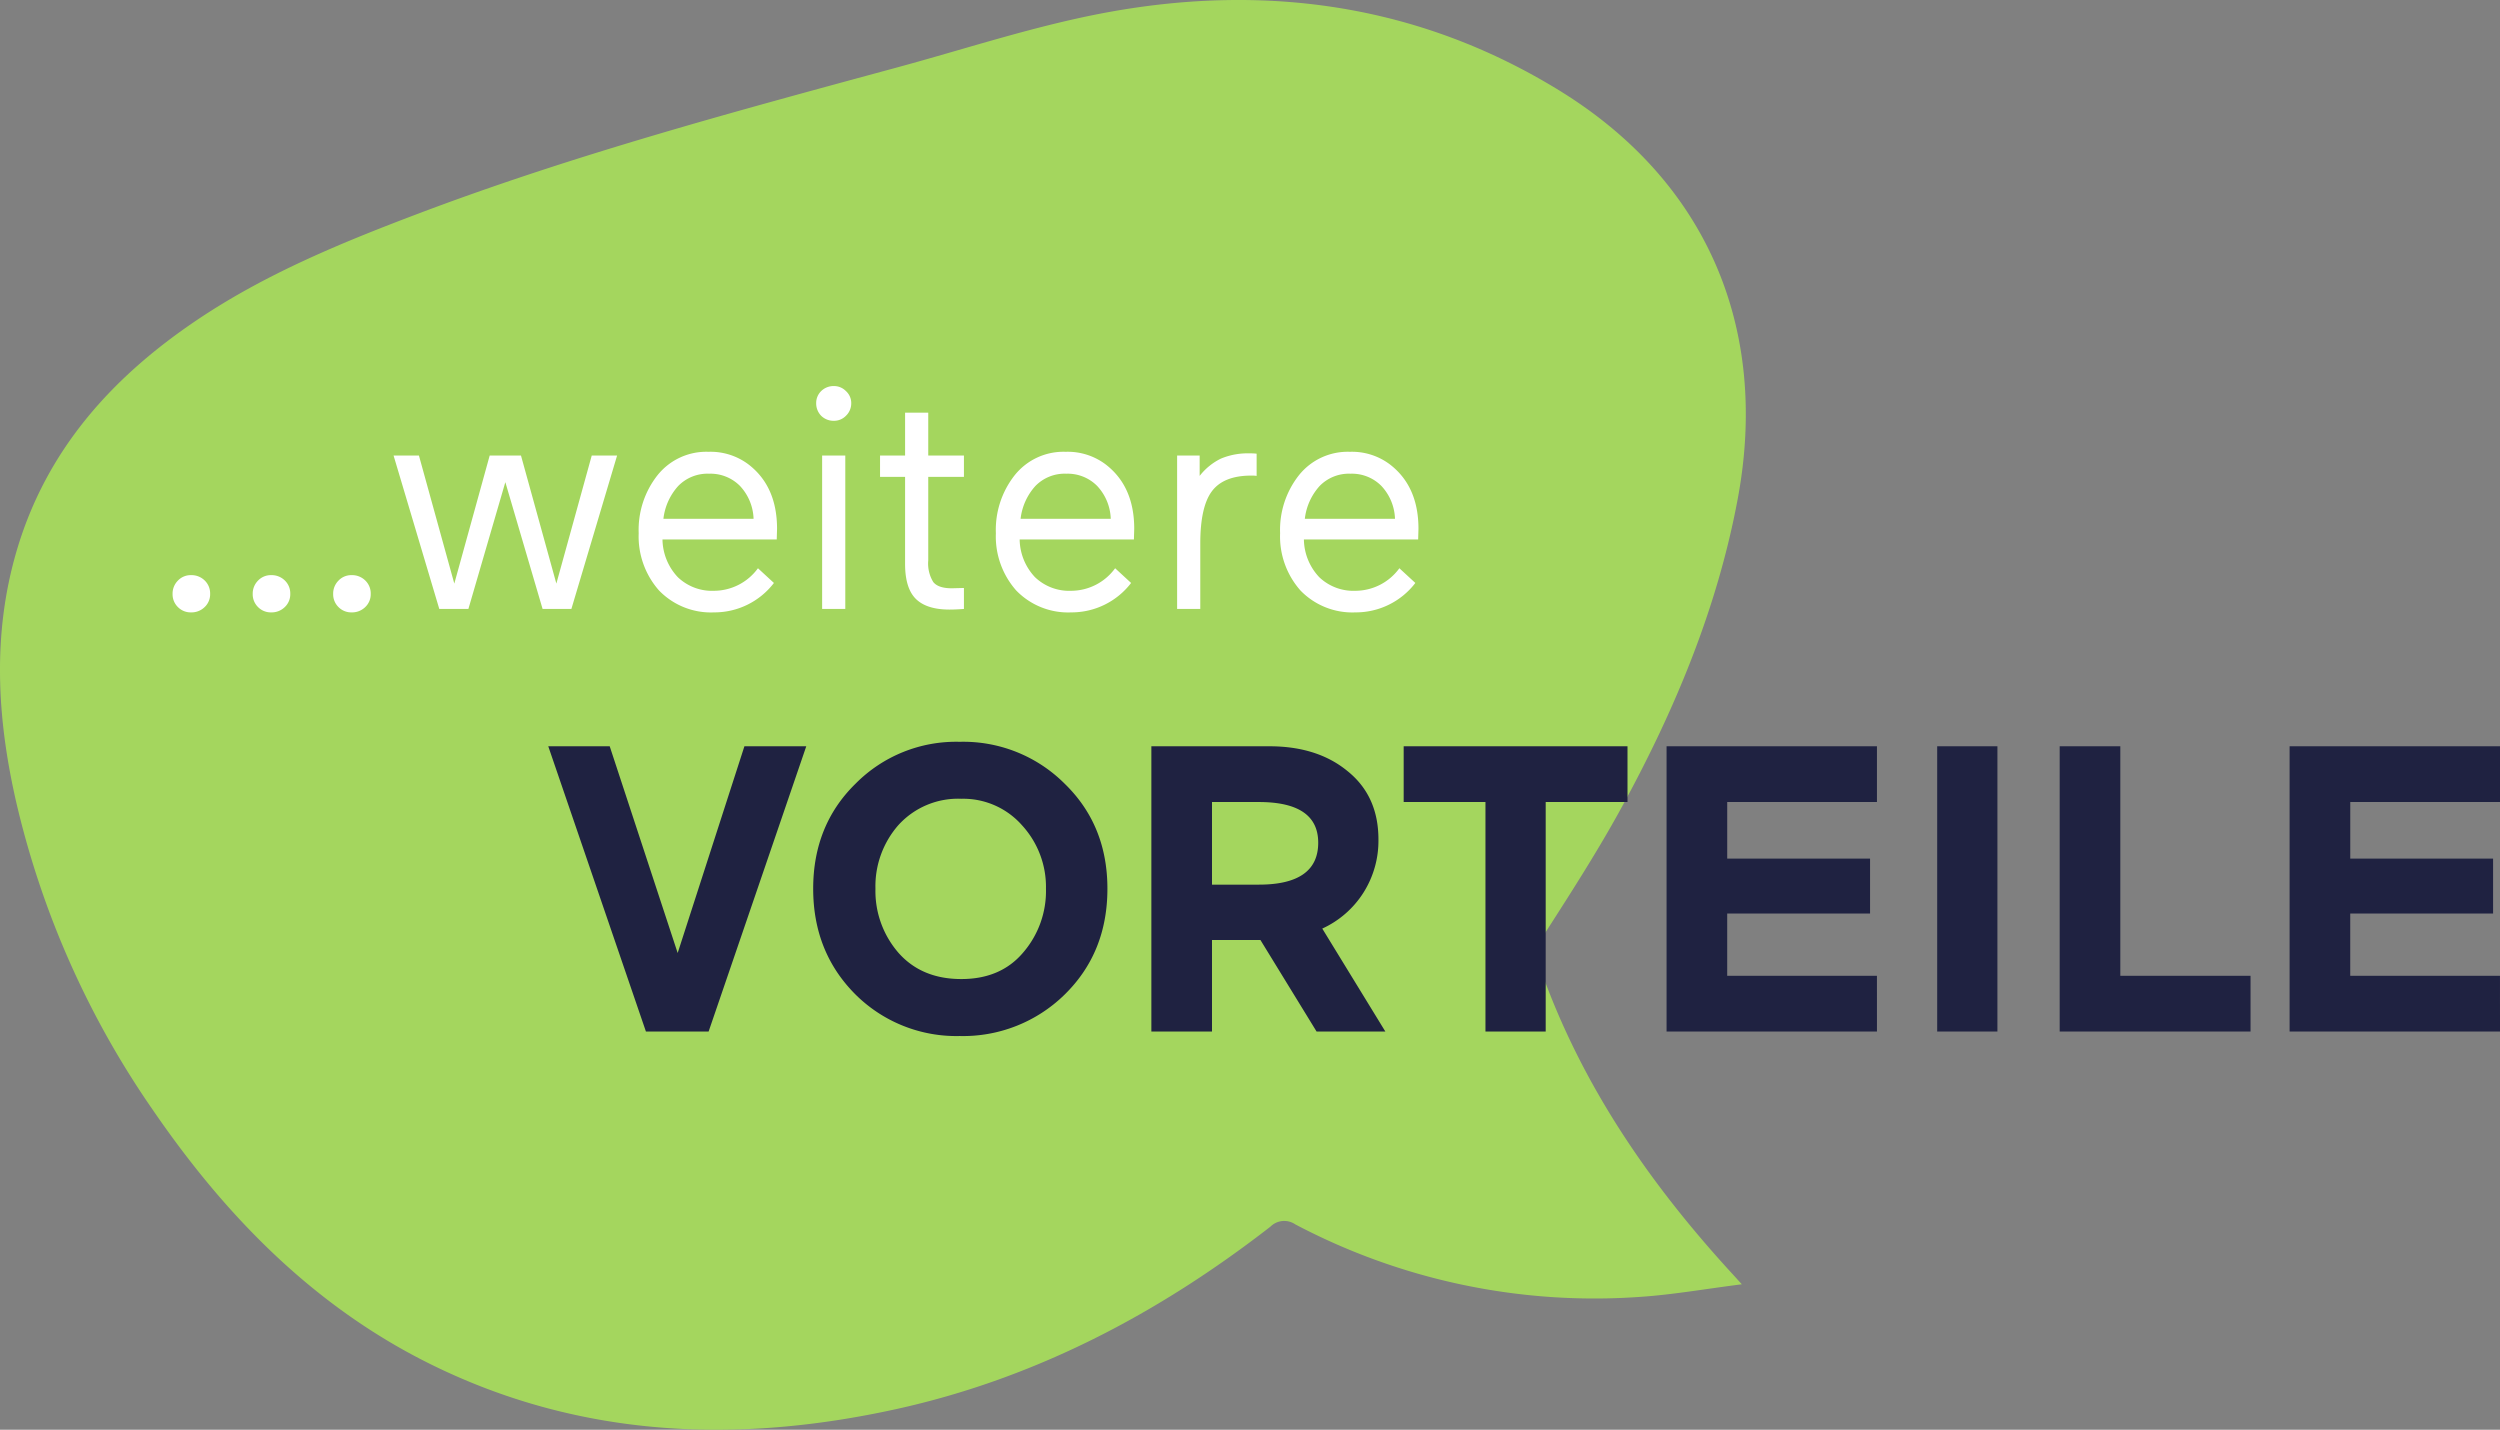
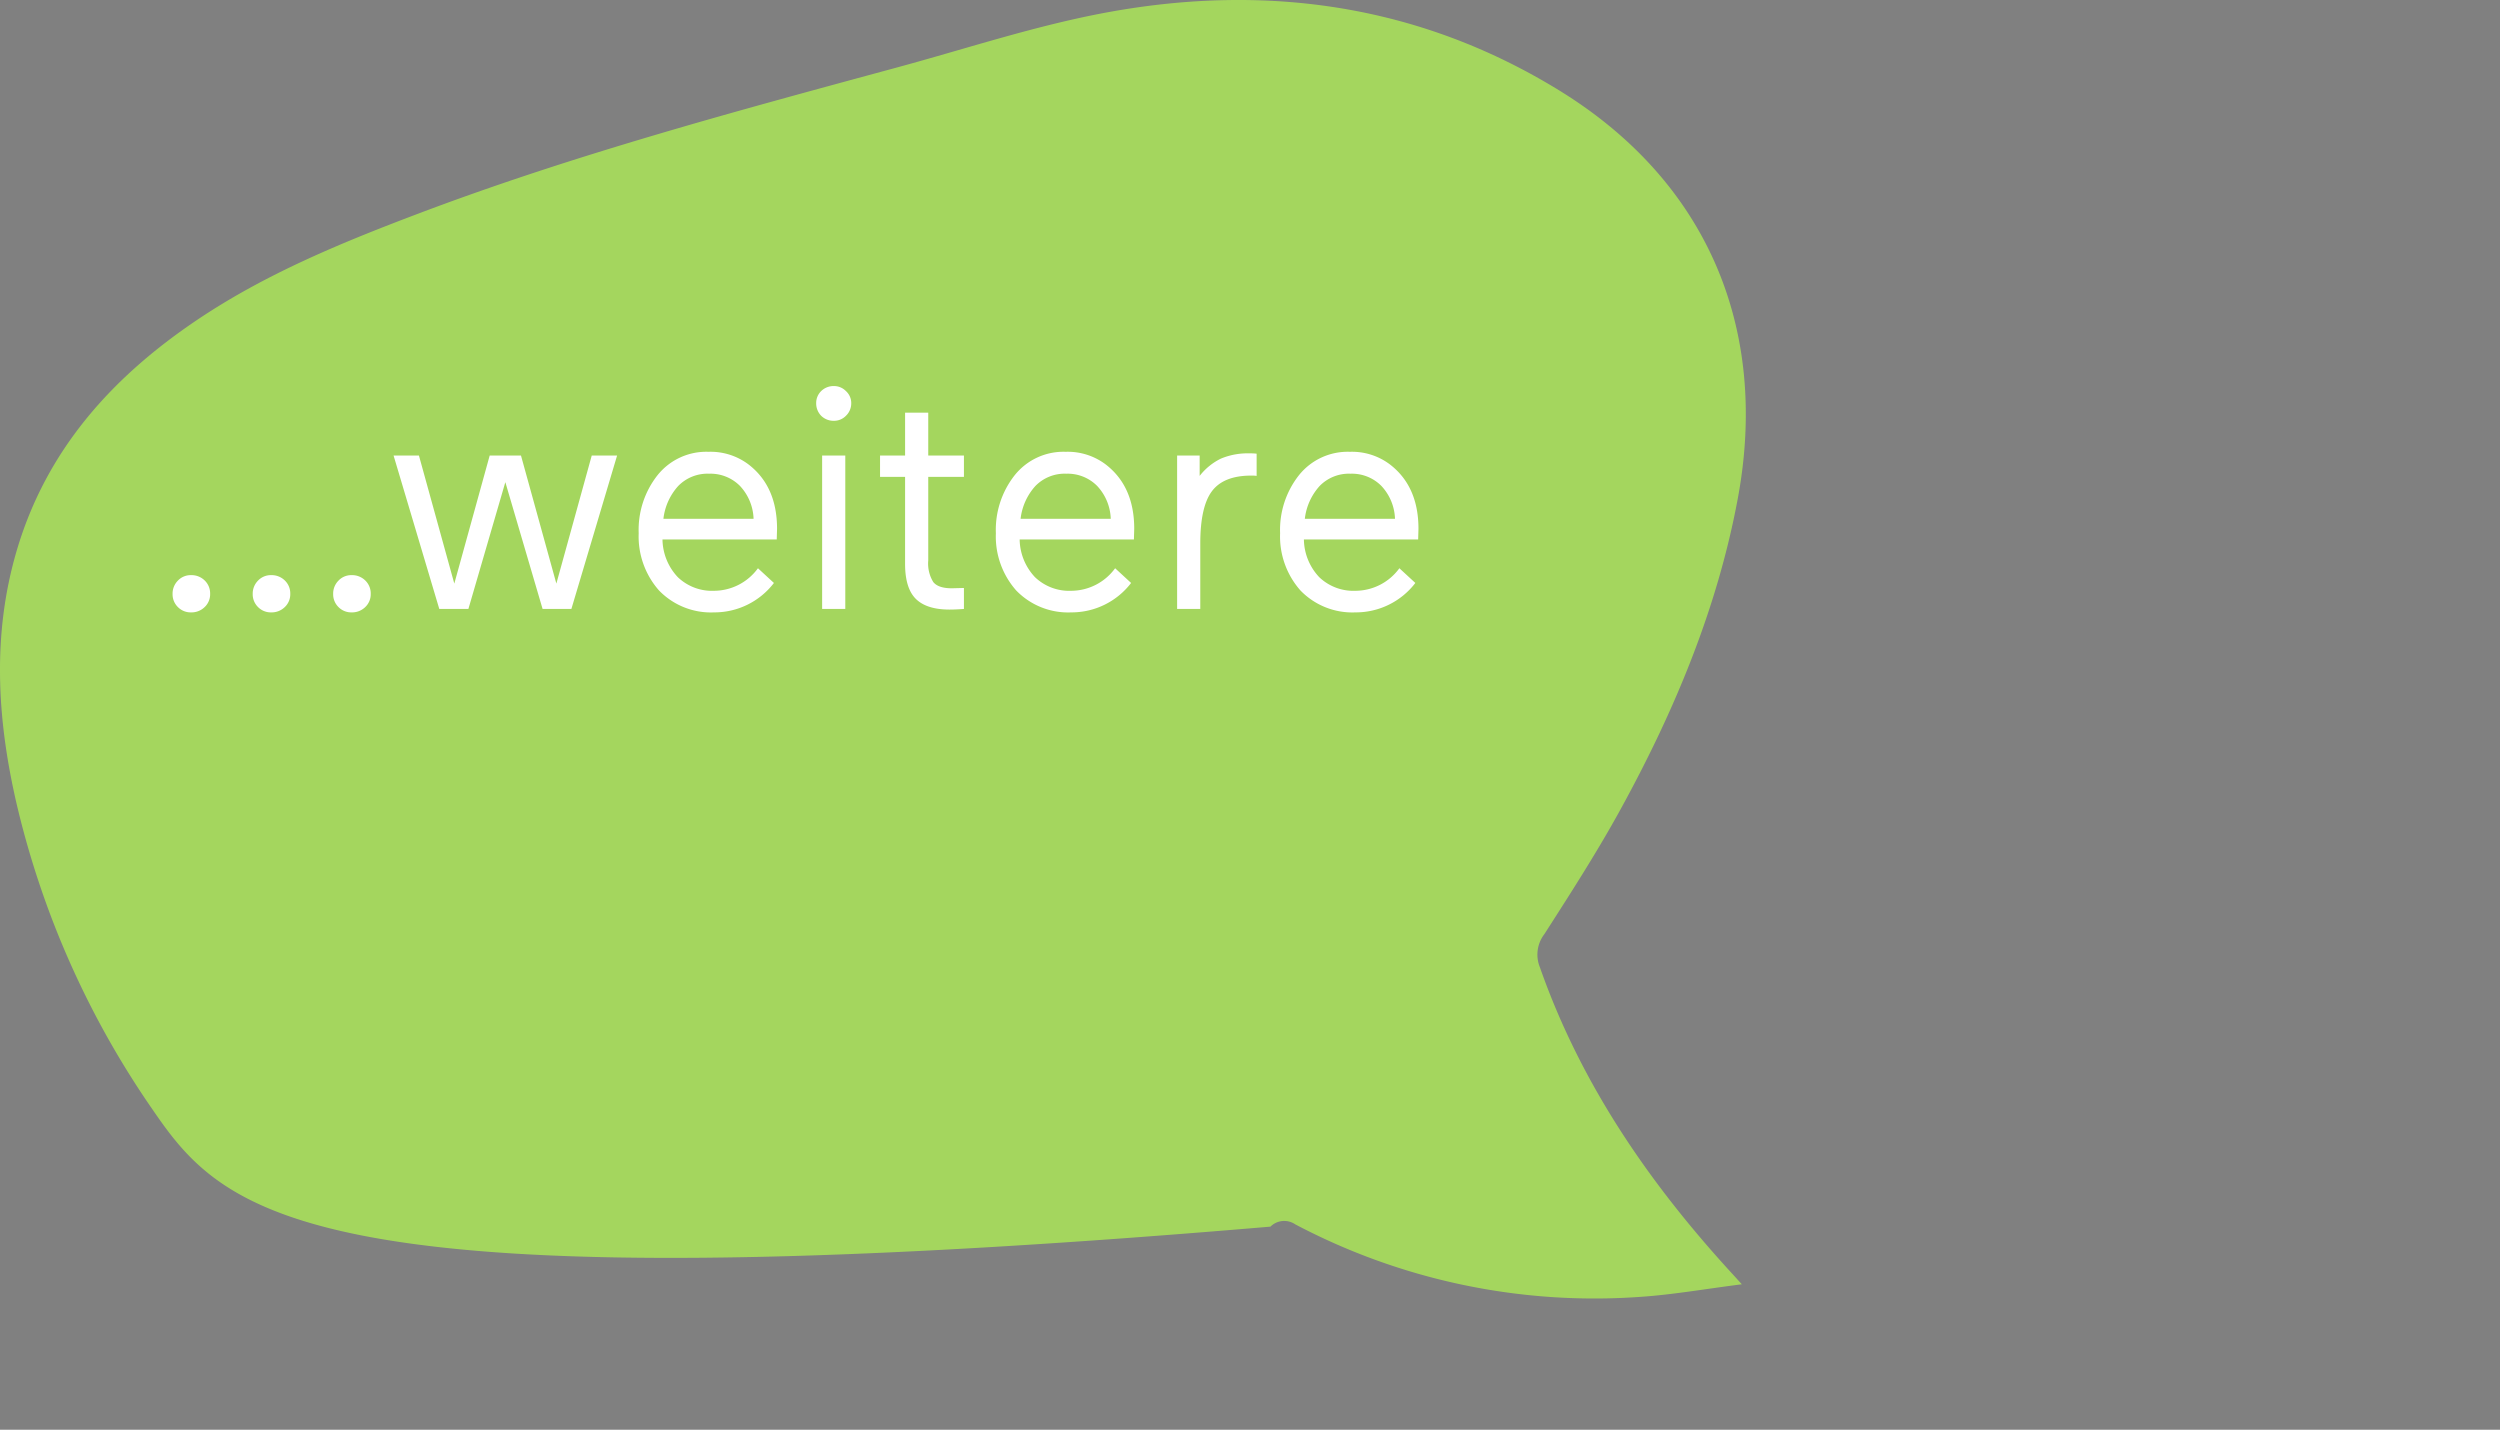
<svg xmlns="http://www.w3.org/2000/svg" width="479.173" height="274.04" viewBox="0 0 479.173 274.04">
  <rect x="0" y="0" width="479.173" height="274.04" fill="#808080" stroke="none" />
  <defs>
    <style>      .cls-1 {        fill: #a4d65e;      }      .cls-2 {        clip-path: url(#clip-path);      }      .cls-3 {        fill: #1f2241;      }      .cls-4 {        fill: #fff;      }    </style>
    <clipPath id="clip-path">
      <rect id="Rechteck_13" data-name="Rechteck 13" class="cls-1" width="334.617" height="274.04" />
    </clipPath>
  </defs>
  <g id="Gruppe_10197" data-name="Gruppe 10197" transform="translate(-225.383 -3284.614)">
    <g id="Gruppe_14" data-name="Gruppe 14" transform="translate(225.383 3284.614)">
      <g id="Gruppe_5" data-name="Gruppe 5" class="cls-2">
-         <path id="Pfad_9" data-name="Pfad 9" class="cls-1" d="M333.856,246.159c-7.02.89-13.194,1.986-19.414,2.407a122.826,122.826,0,0,1-66.189-13.9,3.744,3.744,0,0,0-4.749.443c-21.472,16.679-45.105,29.12-71.782,34.983-30.416,6.687-60.363,5.5-88.785-8.417C60.444,250.666,43.4,233.3,29.372,212.853A171.649,171.649,0,0,1,3.114,153.77c-3.665-15.992-4.631-32.073.046-48.083,5.657-19.358,18.234-33.346,34.61-44.362C50.887,52.5,65.384,46.546,80.059,40.989c30-11.356,60.93-19.659,91.836-28.047,13.517-3.669,26.9-8.132,40.632-10.629,30.45-5.535,59.68-1.369,86.347,15.03,28.138,17.3,40.314,45.412,34.2,78.247-3.93,21.1-12.15,40.729-22.428,59.468-4.5,8.206-9.581,16.1-14.639,23.987a6.447,6.447,0,0,0-.856,6.357c7.839,22.346,20.937,41.364,36.8,58.662.355.385.705.776,1.908,2.1" transform="translate(0 0)" />
+         <path id="Pfad_9" data-name="Pfad 9" class="cls-1" d="M333.856,246.159c-7.02.89-13.194,1.986-19.414,2.407a122.826,122.826,0,0,1-66.189-13.9,3.744,3.744,0,0,0-4.749.443C60.444,250.666,43.4,233.3,29.372,212.853A171.649,171.649,0,0,1,3.114,153.77c-3.665-15.992-4.631-32.073.046-48.083,5.657-19.358,18.234-33.346,34.61-44.362C50.887,52.5,65.384,46.546,80.059,40.989c30-11.356,60.93-19.659,91.836-28.047,13.517-3.669,26.9-8.132,40.632-10.629,30.45-5.535,59.68-1.369,86.347,15.03,28.138,17.3,40.314,45.412,34.2,78.247-3.93,21.1-12.15,40.729-22.428,59.468-4.5,8.206-9.581,16.1-14.639,23.987a6.447,6.447,0,0,0-.856,6.357c7.839,22.346,20.937,41.364,36.8,58.662.355.385.705.776,1.908,2.1" transform="translate(0 0)" />
      </g>
    </g>
-     <path id="Pfad_92883" data-name="Pfad 92883" class="cls-3" d="M12.246-54.678,25.272-15.054,38.064-54.678H49.92L31.2,0H19.188L.468-54.678ZM59.358-7.1q-8.112-8.112-8.112-20.28T59.358-47.5a27.108,27.108,0,0,1,19.968-8.034A27.464,27.464,0,0,1,99.45-47.5q8.19,7.956,8.19,20.124,0,12.246-8.19,20.28A27.774,27.774,0,0,1,79.326.858,27.414,27.414,0,0,1,59.358-7.1Zm8.268-32.526A17.751,17.751,0,0,0,63.18-27.378a18.041,18.041,0,0,0,4.446,12.324q4.446,4.992,12.012,4.992,7.488,0,11.778-4.992a18.041,18.041,0,0,0,4.446-12.324,17.476,17.476,0,0,0-4.6-12.168,15.02,15.02,0,0,0-11.622-5.07A15.426,15.426,0,0,0,67.626-39.624ZM160.914,0H147.732L136.968-17.55h-9.282V0H116.064V-54.678h22.62q9.2,0,14.976,4.758,5.928,4.758,5.928,13.1A18.593,18.593,0,0,1,156.7-26.6a18.393,18.393,0,0,1-7.878,6.864ZM136.656-43.992h-8.97v15.834h8.97q11.388,0,11.388-8.034Q148.044-43.992,136.656-43.992Zm27.768,0V-54.678h42.9v10.686H191.646V0H180.1V-43.992ZM255.138,0H214.812V-54.678h40.326v10.686h-28.7V-33.15h27.378v10.53H226.434v11.934h28.7Zm23.088,0H266.682V-54.678h11.544Zm48.516,0H290.16V-54.678h11.622v43.992h24.96Zm47.814,0H334.23V-54.678h40.326v10.686h-28.7V-33.15H373.23v10.53H345.852v11.934h28.7Z" transform="translate(330 3482.33)" />
    <path id="Pfad_92884" data-name="Pfad 92884" class="cls-4" d="M9-6.48a3.6,3.6,0,0,1,2.61,1.02,3.445,3.445,0,0,1,1.05,2.58A3.374,3.374,0,0,1,11.61-.36,3.6,3.6,0,0,1,9,.66,3.423,3.423,0,0,1,6.48-.36,3.423,3.423,0,0,1,5.46-2.88,3.524,3.524,0,0,1,6.48-5.43,3.374,3.374,0,0,1,9-6.48Zm15.36,0a3.6,3.6,0,0,1,2.61,1.02,3.445,3.445,0,0,1,1.05,2.58A3.374,3.374,0,0,1,26.97-.36,3.6,3.6,0,0,1,24.36.66,3.423,3.423,0,0,1,21.84-.36a3.423,3.423,0,0,1-1.02-2.52,3.524,3.524,0,0,1,1.02-2.55A3.374,3.374,0,0,1,24.36-6.48Zm15.42,0a3.6,3.6,0,0,1,2.61,1.02,3.445,3.445,0,0,1,1.05,2.58A3.374,3.374,0,0,1,42.39-.36,3.6,3.6,0,0,1,39.78.66,3.423,3.423,0,0,1,37.26-.36a3.423,3.423,0,0,1-1.02-2.52,3.524,3.524,0,0,1,1.02-2.55A3.374,3.374,0,0,1,39.78-6.48ZM52.68-29.4,59.46-4.86,66.24-29.4h6L79.02-4.86,85.8-29.4h4.86L81.9,0H76.38L69.24-24.3,62.16,0H56.58L47.82-29.4Zm68.64,14.04-.06,2.04H99.36a10.741,10.741,0,0,0,2.94,7.23,9.47,9.47,0,0,0,6.96,2.61,10.463,10.463,0,0,0,8.4-4.32l3.06,2.82A14.365,14.365,0,0,1,109.26.66,13.828,13.828,0,0,1,98.7-3.54a15.627,15.627,0,0,1-3.9-10.98,16.9,16.9,0,0,1,3.6-11.1,11.963,11.963,0,0,1,9.78-4.5,12.079,12.079,0,0,1,7.56,2.34Q121.32-23.58,121.32-15.36ZM108.3-25.92a7.825,7.825,0,0,0-5.91,2.34,11.248,11.248,0,0,0-2.85,6.3h17.28a9.671,9.671,0,0,0-2.61-6.3A7.948,7.948,0,0,0,108.3-25.92ZM134.4,0h-4.44V-29.4h4.44Zm-4.62-37.02a3.387,3.387,0,0,1-.96-2.4,3.184,3.184,0,0,1,.96-2.34,3.387,3.387,0,0,1,2.4-.96,3.184,3.184,0,0,1,2.34.96,3.092,3.092,0,0,1,1.02,2.34,3.284,3.284,0,0,1-1.02,2.4,3.184,3.184,0,0,1-2.34.96A3.387,3.387,0,0,1,129.78-37.02ZM154.38.12q-4.38,0-6.45-2.04t-2.07-6.72V-25.32h-4.8V-29.4h4.8v-8.22h4.44v8.22h6.84v4.08H150.3V-9.3a6.769,6.769,0,0,0,.96,4.14q.96,1.2,3.54,1.2l2.34-.06V0Q155.58.12,154.38.12Zm35.4-15.48-.06,2.04h-21.9a10.741,10.741,0,0,0,2.94,7.23,9.47,9.47,0,0,0,6.96,2.61,10.463,10.463,0,0,0,8.4-4.32l3.06,2.82A14.365,14.365,0,0,1,177.72.66a13.828,13.828,0,0,1-10.56-4.2,15.627,15.627,0,0,1-3.9-10.98,16.9,16.9,0,0,1,3.6-11.1,11.963,11.963,0,0,1,9.78-4.5,12.079,12.079,0,0,1,7.56,2.34Q189.78-23.58,189.78-15.36ZM176.76-25.92a7.825,7.825,0,0,0-5.91,2.34,11.248,11.248,0,0,0-2.85,6.3h17.28a9.671,9.671,0,0,0-2.61-6.3A7.948,7.948,0,0,0,176.76-25.92Zm36.48-3.84v4.26a5.929,5.929,0,0,0-1.02-.06q-5.28,0-7.53,2.97t-2.25,10.05V0H198V-29.4h4.32v3.9a11.589,11.589,0,0,1,4.11-3.33,13.344,13.344,0,0,1,5.49-.99A10.344,10.344,0,0,1,213.24-29.76Zm31.02,14.4-.06,2.04H222.3a10.741,10.741,0,0,0,2.94,7.23,9.47,9.47,0,0,0,6.96,2.61,10.463,10.463,0,0,0,8.4-4.32l3.06,2.82A14.365,14.365,0,0,1,232.2.66a13.828,13.828,0,0,1-10.56-4.2,15.627,15.627,0,0,1-3.9-10.98,16.9,16.9,0,0,1,3.6-11.1,11.963,11.963,0,0,1,9.78-4.5,12.079,12.079,0,0,1,7.56,2.34Q244.26-23.58,244.26-15.36ZM231.24-25.92a7.825,7.825,0,0,0-5.91,2.34,11.248,11.248,0,0,0-2.85,6.3h17.28a9.671,9.671,0,0,0-2.61-6.3A7.948,7.948,0,0,0,231.24-25.92Z" transform="translate(253 3401.33)" />
  </g>
</svg>